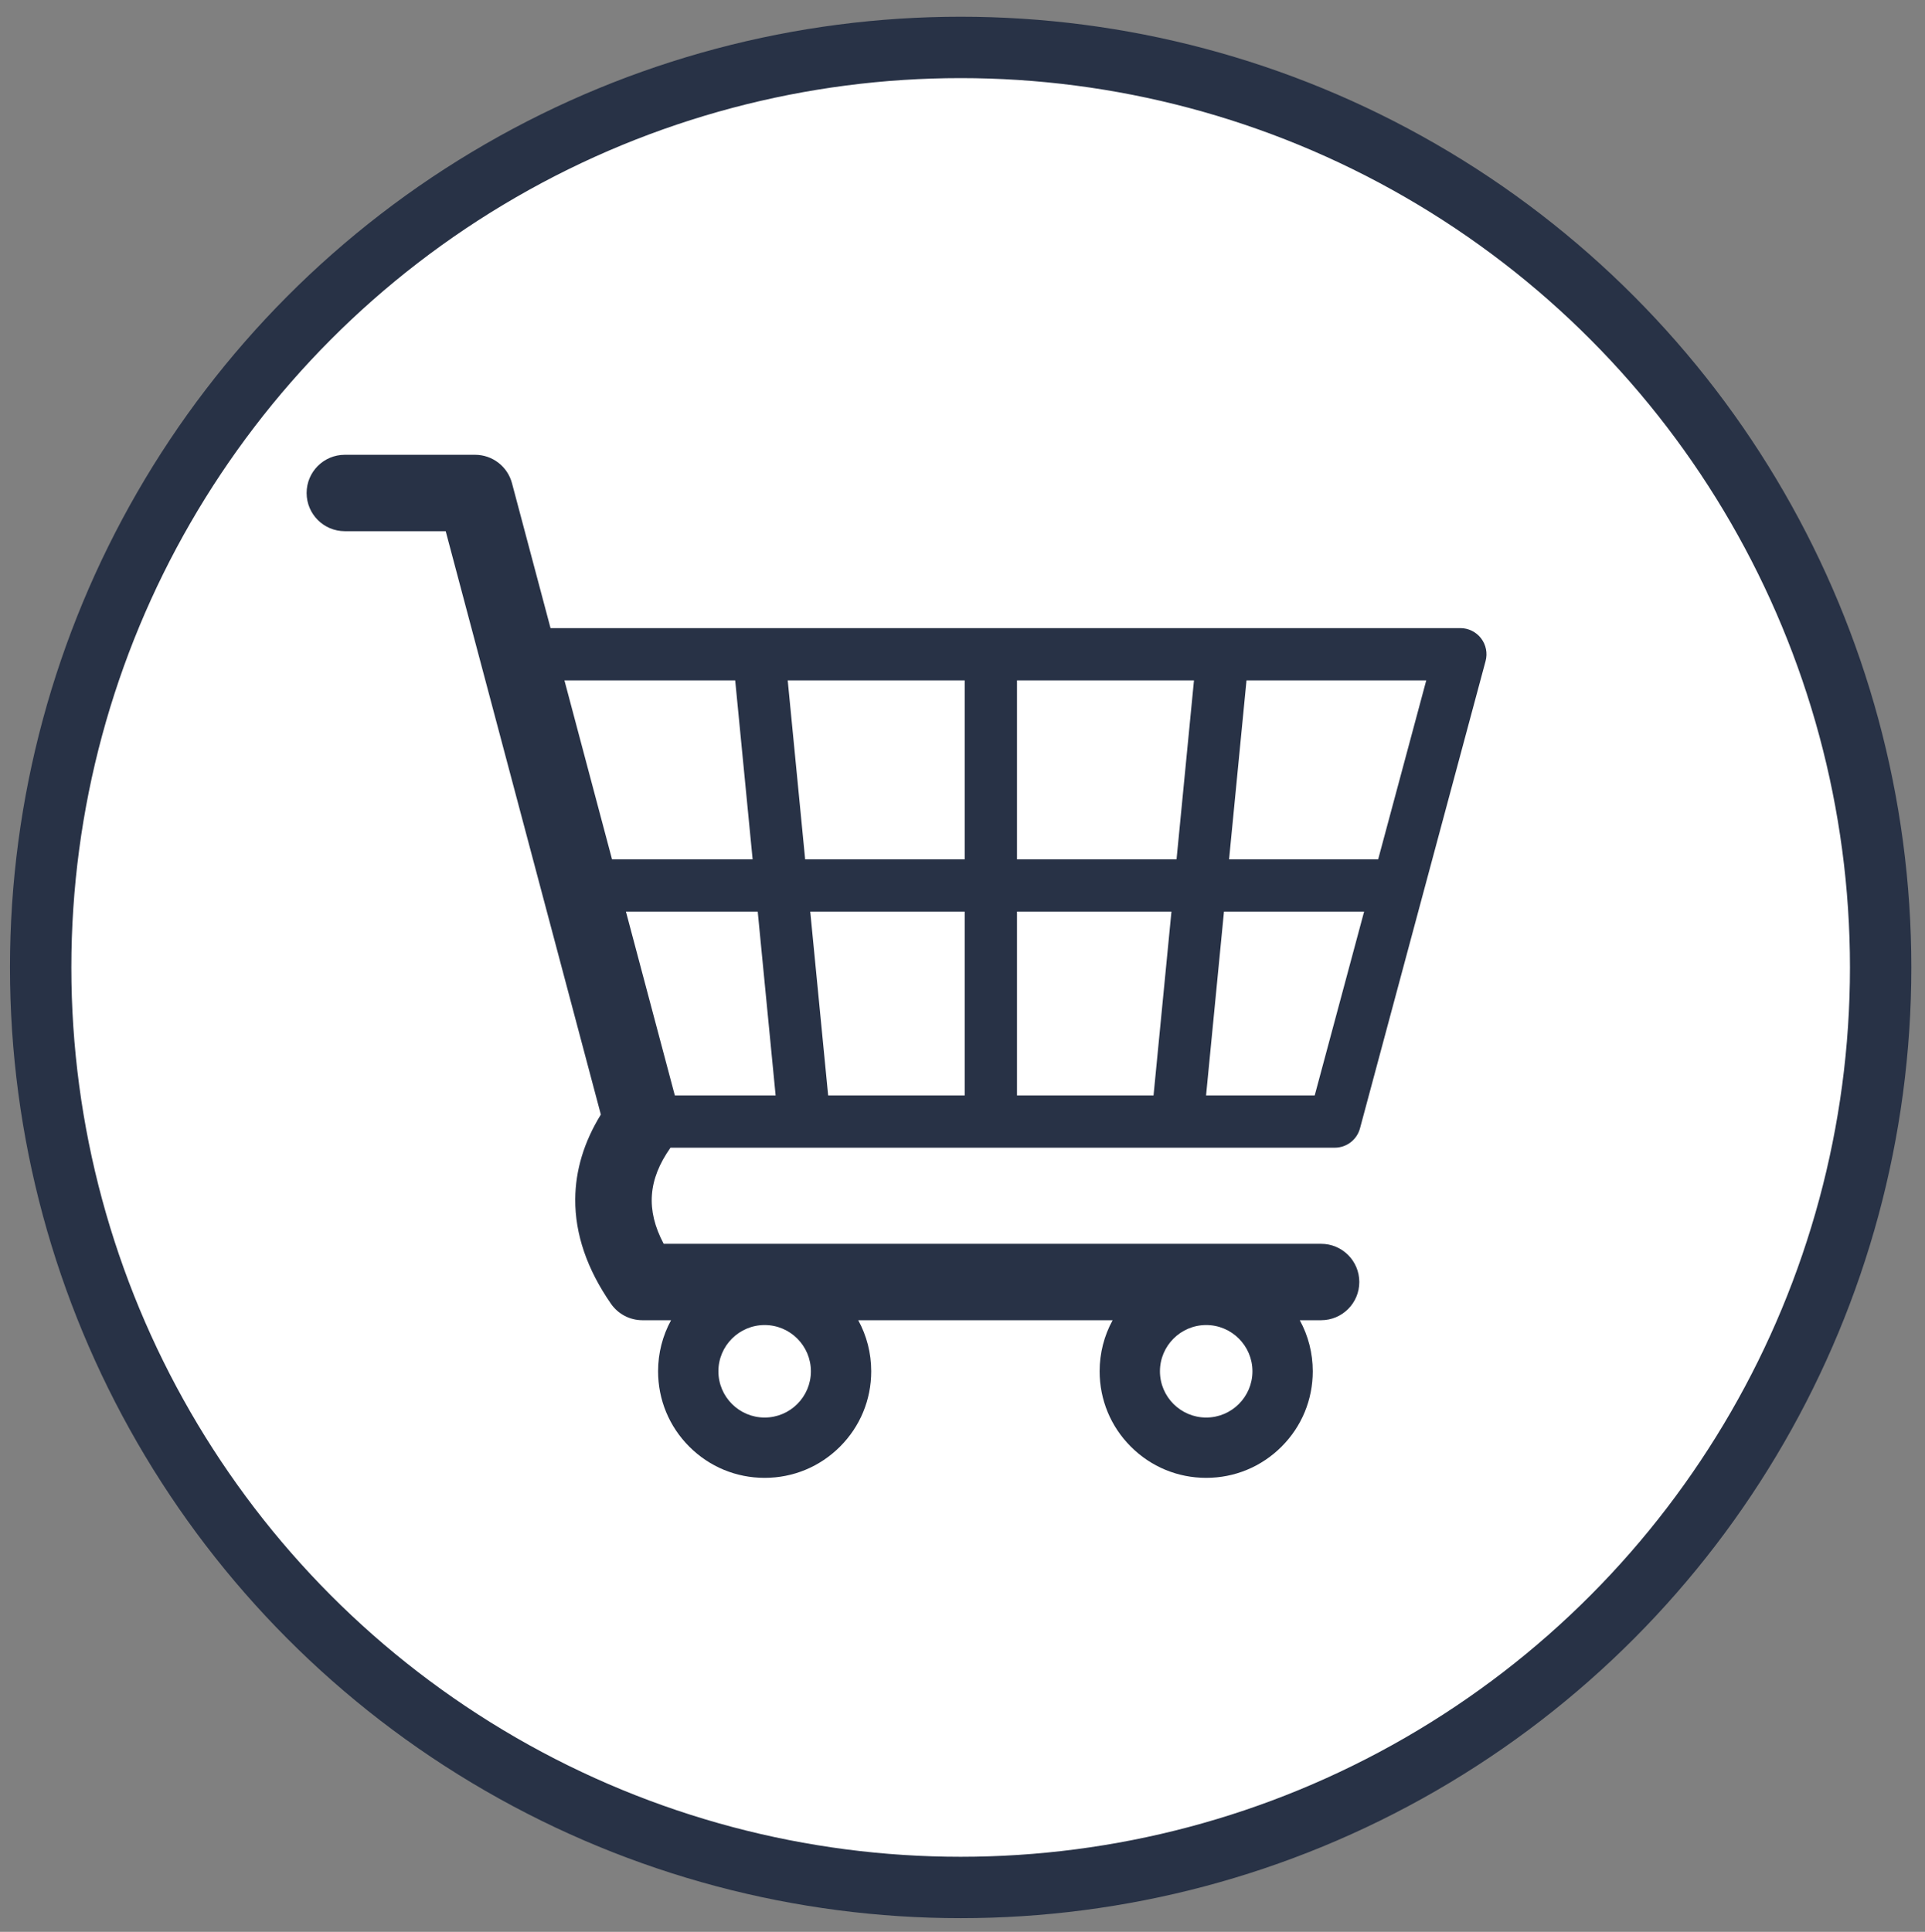
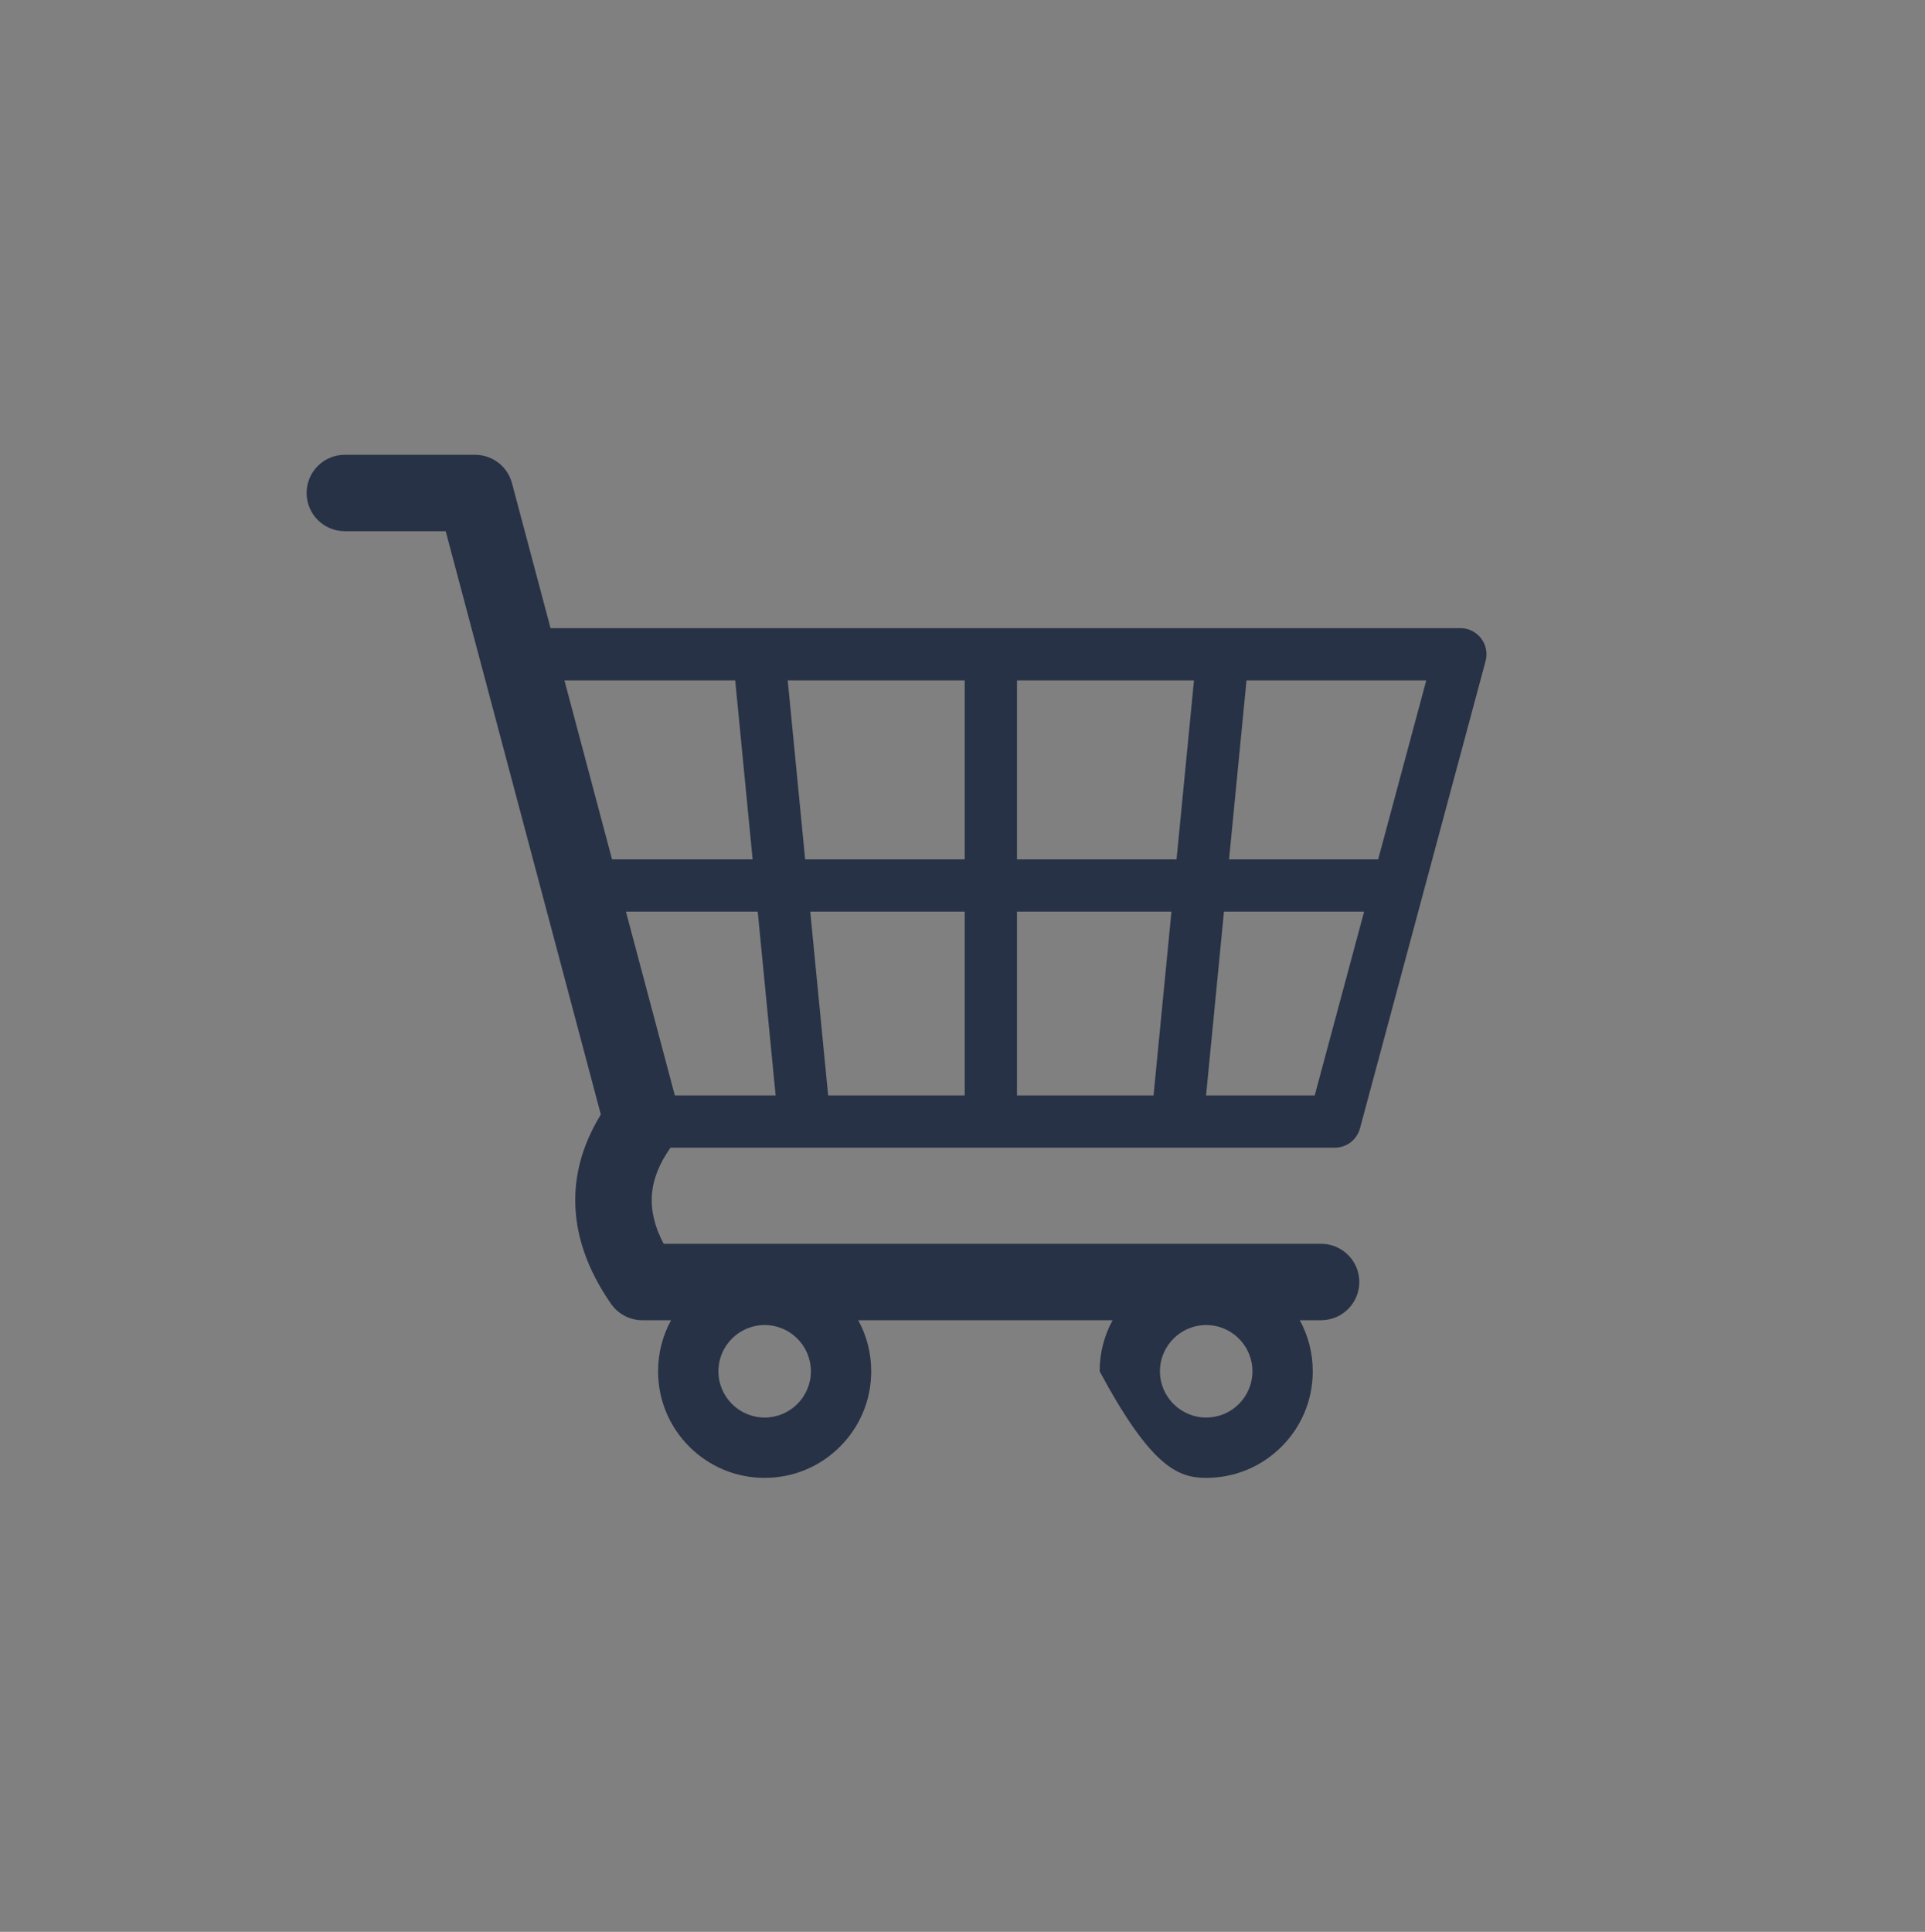
<svg xmlns="http://www.w3.org/2000/svg" xmlns:ns1="http://www.serif.com/" width="100%" height="100%" viewBox="0 0 3136 3147" version="1.1" xml:space="preserve" style="fill-rule:evenodd;clip-rule:evenodd;stroke-linecap:round;stroke-linejoin:round;stroke-miterlimit:1.5;">
  <rect x="0" y="0" width="3136" height="3147" fill="#808080" stroke="none" />
  <g id="Ebene-1" ns1:id="Ebene 1" transform="matrix(1,0,0,1,95,184.5)">
    <g transform="matrix(1,0,0,1,180,286)">
-       <circle cx="1290" cy="1105.5" r="1498.76" style="fill:white;stroke:rgb(40,50,70);stroke-width:100px;" />
-     </g>
+       </g>
    <g transform="matrix(1,0,0,1,2150.14,1563.94)">
-       <path d="M0,-348.524L-242.874,-348.524L-214.47,-640.052L78.356,-640.052L0,-348.524ZM-103.36,36.032L-280.342,36.032L-251.172,-263.358L-22.891,-263.358L-103.36,36.032ZM-1047.44,-640.052L-1019.04,-348.524L-1248.07,-348.524L-1325.61,-640.052L-1047.44,-640.052ZM-588.374,-348.524L-588.374,-640.052L-300.039,-640.052L-328.443,-348.524L-588.374,-348.524ZM-933.471,-348.524L-961.875,-640.052L-673.54,-640.052L-673.54,-348.524L-933.471,-348.524ZM-1145.78,36.032L-1225.42,-263.358L-1010.74,-263.358L-981.572,36.032L-1145.78,36.032ZM-896.003,36.032L-925.173,-263.358L-673.54,-263.358L-673.54,36.032L-896.003,36.032ZM-588.374,36.032L-588.374,-263.358L-336.741,-263.358L-365.911,36.032L-588.374,36.032ZM-280.14,560.783C-321.682,560.783 -355.479,526.986 -355.479,485.444C-355.479,443.902 -321.682,410.105 -280.14,410.105C-238.598,410.105 -204.801,443.902 -204.801,485.444C-204.801,526.986 -238.598,560.783 -280.14,560.783M-999.462,560.783C-1041,560.783 -1074.8,526.986 -1074.8,485.444C-1074.8,443.902 -1041,410.105 -999.462,410.105C-957.92,410.105 -924.124,443.902 -924.124,485.444C-924.124,526.986 -957.92,560.783 -999.462,560.783M167.689,-708.545C159.63,-719.056 147.14,-725.218 133.896,-725.218L-1348.27,-725.218L-1411.07,-961.336C-1418.32,-988.599 -1443.01,-1007.58 -1471.22,-1007.58L-1683.41,-1007.58C-1717.78,-1007.58 -1745.64,-979.711 -1745.64,-945.338C-1745.64,-910.966 -1717.78,-883.102 -1683.41,-883.102L-1519.06,-883.102L-1266.3,67.189C-1293.68,111.61 -1307.7,157.865 -1308.03,205.051C-1308.42,261.94 -1288.8,319.296 -1249.73,375.526C-1238.09,392.264 -1219,402.244 -1198.62,402.244L-1151.91,402.244C-1165.72,427.465 -1173.07,455.888 -1173.07,485.444C-1173.07,531.816 -1155.01,575.413 -1122.22,608.203C-1089.43,640.993 -1045.83,659.051 -999.462,659.051C-953.09,659.051 -909.494,640.993 -876.704,608.203C-843.914,575.413 -825.855,531.816 -825.855,485.444C-825.855,455.888 -833.202,427.465 -847.013,402.244L-432.59,402.244C-446.4,427.465 -453.747,455.888 -453.747,485.444C-453.747,531.816 -435.688,575.413 -402.899,608.203C-370.109,640.993 -326.512,659.051 -280.14,659.051C-233.768,659.051 -190.171,640.993 -157.381,608.203C-124.592,575.413 -106.533,531.816 -106.533,485.444C-106.533,455.888 -113.88,427.465 -127.691,402.244L-92.936,402.244C-58.563,402.244 -30.699,374.379 -30.699,340.007C-30.699,305.635 -58.563,277.771 -92.936,277.771L-1163.94,277.771C-1193.24,222.59 -1189.52,173.167 -1152.87,121.197L-70.711,121.197C-51.45,121.197 -34.588,108.268 -29.588,89.667L175.02,-671.582C178.457,-684.373 175.748,-698.034 167.689,-708.545" style="fill:rgb(40,50,70);fill-rule:nonzero;" />
+       <path d="M0,-348.524L-242.874,-348.524L-214.47,-640.052L78.356,-640.052L0,-348.524ZM-103.36,36.032L-280.342,36.032L-251.172,-263.358L-22.891,-263.358L-103.36,36.032ZM-1047.44,-640.052L-1019.04,-348.524L-1248.07,-348.524L-1325.61,-640.052L-1047.44,-640.052ZM-588.374,-348.524L-588.374,-640.052L-300.039,-640.052L-328.443,-348.524L-588.374,-348.524ZM-933.471,-348.524L-961.875,-640.052L-673.54,-640.052L-673.54,-348.524L-933.471,-348.524ZM-1145.78,36.032L-1225.42,-263.358L-1010.74,-263.358L-981.572,36.032L-1145.78,36.032ZM-896.003,36.032L-925.173,-263.358L-673.54,-263.358L-673.54,36.032L-896.003,36.032ZM-588.374,36.032L-588.374,-263.358L-336.741,-263.358L-365.911,36.032L-588.374,36.032ZM-280.14,560.783C-321.682,560.783 -355.479,526.986 -355.479,485.444C-355.479,443.902 -321.682,410.105 -280.14,410.105C-238.598,410.105 -204.801,443.902 -204.801,485.444C-204.801,526.986 -238.598,560.783 -280.14,560.783M-999.462,560.783C-1041,560.783 -1074.8,526.986 -1074.8,485.444C-1074.8,443.902 -1041,410.105 -999.462,410.105C-957.92,410.105 -924.124,443.902 -924.124,485.444C-924.124,526.986 -957.92,560.783 -999.462,560.783M167.689,-708.545C159.63,-719.056 147.14,-725.218 133.896,-725.218L-1348.27,-725.218L-1411.07,-961.336C-1418.32,-988.599 -1443.01,-1007.58 -1471.22,-1007.58L-1683.41,-1007.58C-1717.78,-1007.58 -1745.64,-979.711 -1745.64,-945.338C-1745.64,-910.966 -1717.78,-883.102 -1683.41,-883.102L-1519.06,-883.102L-1266.3,67.189C-1293.68,111.61 -1307.7,157.865 -1308.03,205.051C-1308.42,261.94 -1288.8,319.296 -1249.73,375.526C-1238.09,392.264 -1219,402.244 -1198.62,402.244L-1151.91,402.244C-1165.72,427.465 -1173.07,455.888 -1173.07,485.444C-1173.07,531.816 -1155.01,575.413 -1122.22,608.203C-1089.43,640.993 -1045.83,659.051 -999.462,659.051C-953.09,659.051 -909.494,640.993 -876.704,608.203C-843.914,575.413 -825.855,531.816 -825.855,485.444C-825.855,455.888 -833.202,427.465 -847.013,402.244L-432.59,402.244C-446.4,427.465 -453.747,455.888 -453.747,485.444C-370.109,640.993 -326.512,659.051 -280.14,659.051C-233.768,659.051 -190.171,640.993 -157.381,608.203C-124.592,575.413 -106.533,531.816 -106.533,485.444C-106.533,455.888 -113.88,427.465 -127.691,402.244L-92.936,402.244C-58.563,402.244 -30.699,374.379 -30.699,340.007C-30.699,305.635 -58.563,277.771 -92.936,277.771L-1163.94,277.771C-1193.24,222.59 -1189.52,173.167 -1152.87,121.197L-70.711,121.197C-51.45,121.197 -34.588,108.268 -29.588,89.667L175.02,-671.582C178.457,-684.373 175.748,-698.034 167.689,-708.545" style="fill:rgb(40,50,70);fill-rule:nonzero;" />
    </g>
  </g>
</svg>